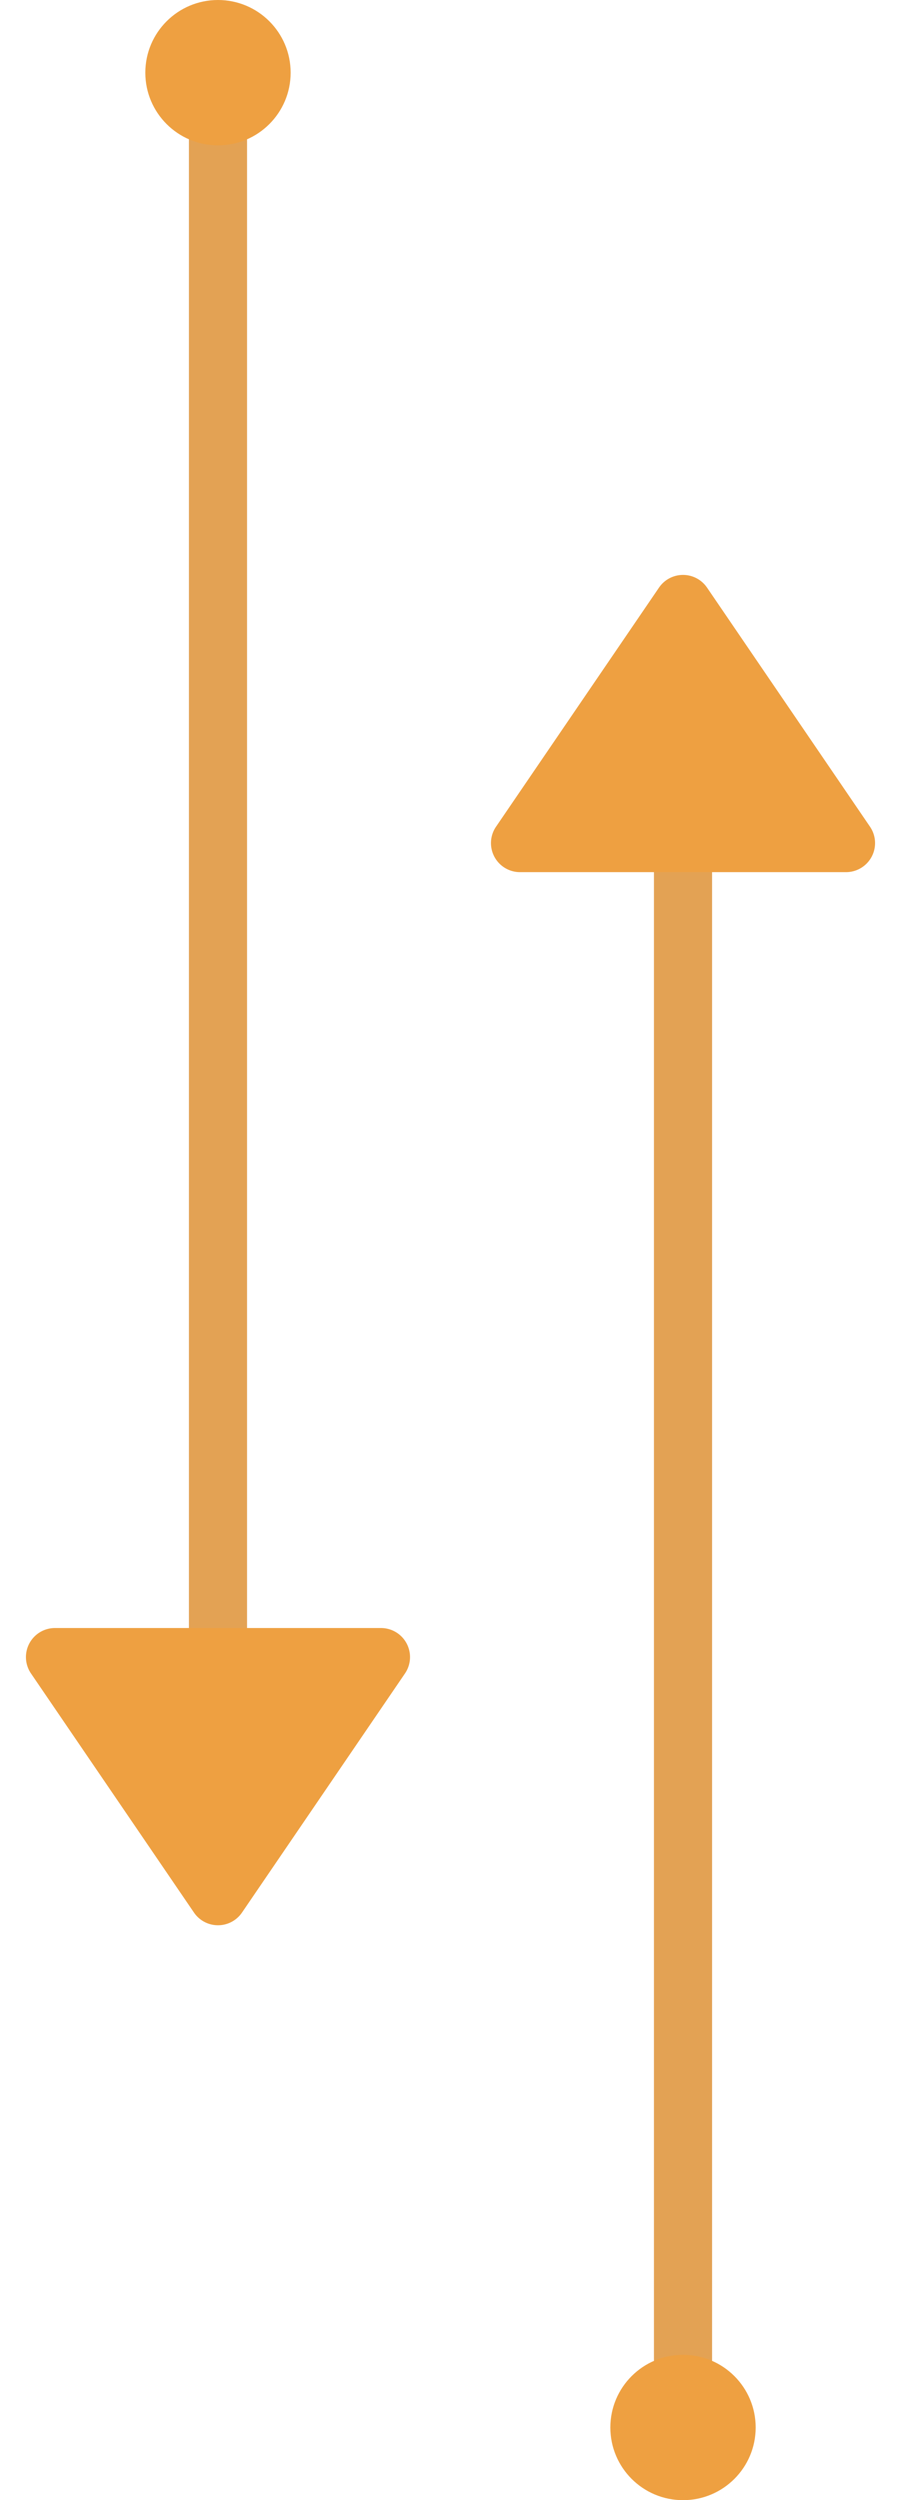
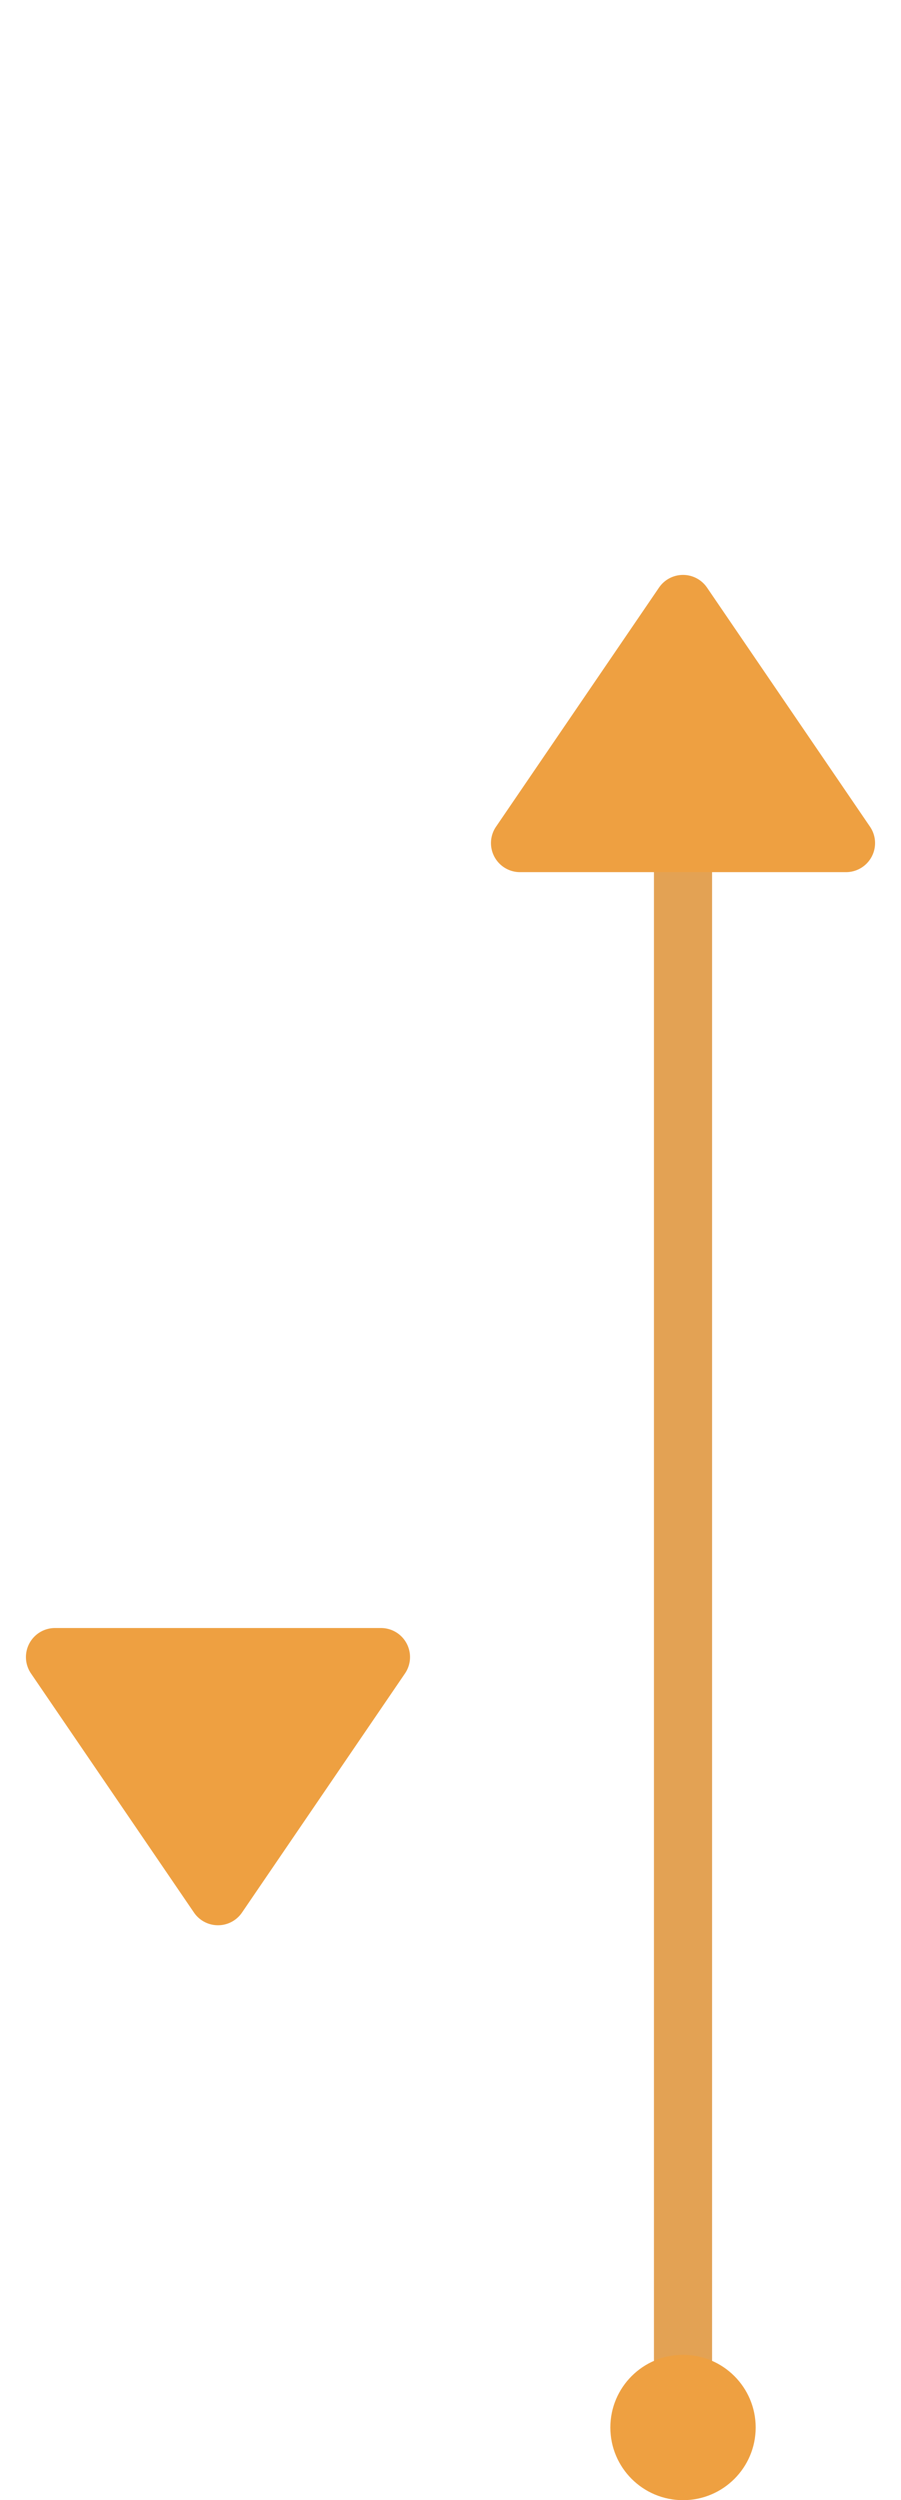
<svg xmlns="http://www.w3.org/2000/svg" width="31" height="86" viewBox="0 0 31 86">
  <g id="arrow7" transform="translate(-948 -1504)">
    <g id="Сгруппировать_596" data-name="Сгруппировать 596" transform="translate(964 1523)">
      <line id="Линия_1" data-name="Линия 1" y1="60" transform="translate(7.5 5.5)" fill="none" stroke="#e3a254" stroke-linecap="round" stroke-width="2" />
      <path id="Многоугольник_2" data-name="Многоугольник 2" d="M6.674,1.212a1,1,0,0,1,1.652,0l5.608,8.225A1,1,0,0,1,13.108,11H1.892a1,1,0,0,1-.826-1.563Z" transform="translate(0)" fill="#eea041" />
      <circle id="Эллипс_16" data-name="Эллипс 16" cx="2.5" cy="2.5" r="2.5" transform="translate(5 62)" fill="#eea041" />
    </g>
    <g id="Сгруппировать_600" data-name="Сгруппировать 600" transform="translate(948 1504)">
-       <line id="Линия_1-2" data-name="Линия 1" y2="60" transform="translate(7.5 1.5)" fill="none" stroke="#e3a254" stroke-linecap="round" stroke-width="2" />
      <path id="Многоугольник_2-2" data-name="Многоугольник 2" d="M6.674,1.212a1,1,0,0,1,1.652,0l5.608,8.225A1,1,0,0,1,13.108,11H1.892a1,1,0,0,1-.826-1.563Z" transform="translate(15 67) rotate(180)" fill="#eea041" />
-       <ellipse id="Эллипс_16-2" data-name="Эллипс 16" cx="2.5" cy="2.5" rx="2.5" ry="2.5" transform="translate(5)" fill="#eea041" />
    </g>
  </g>
</svg>